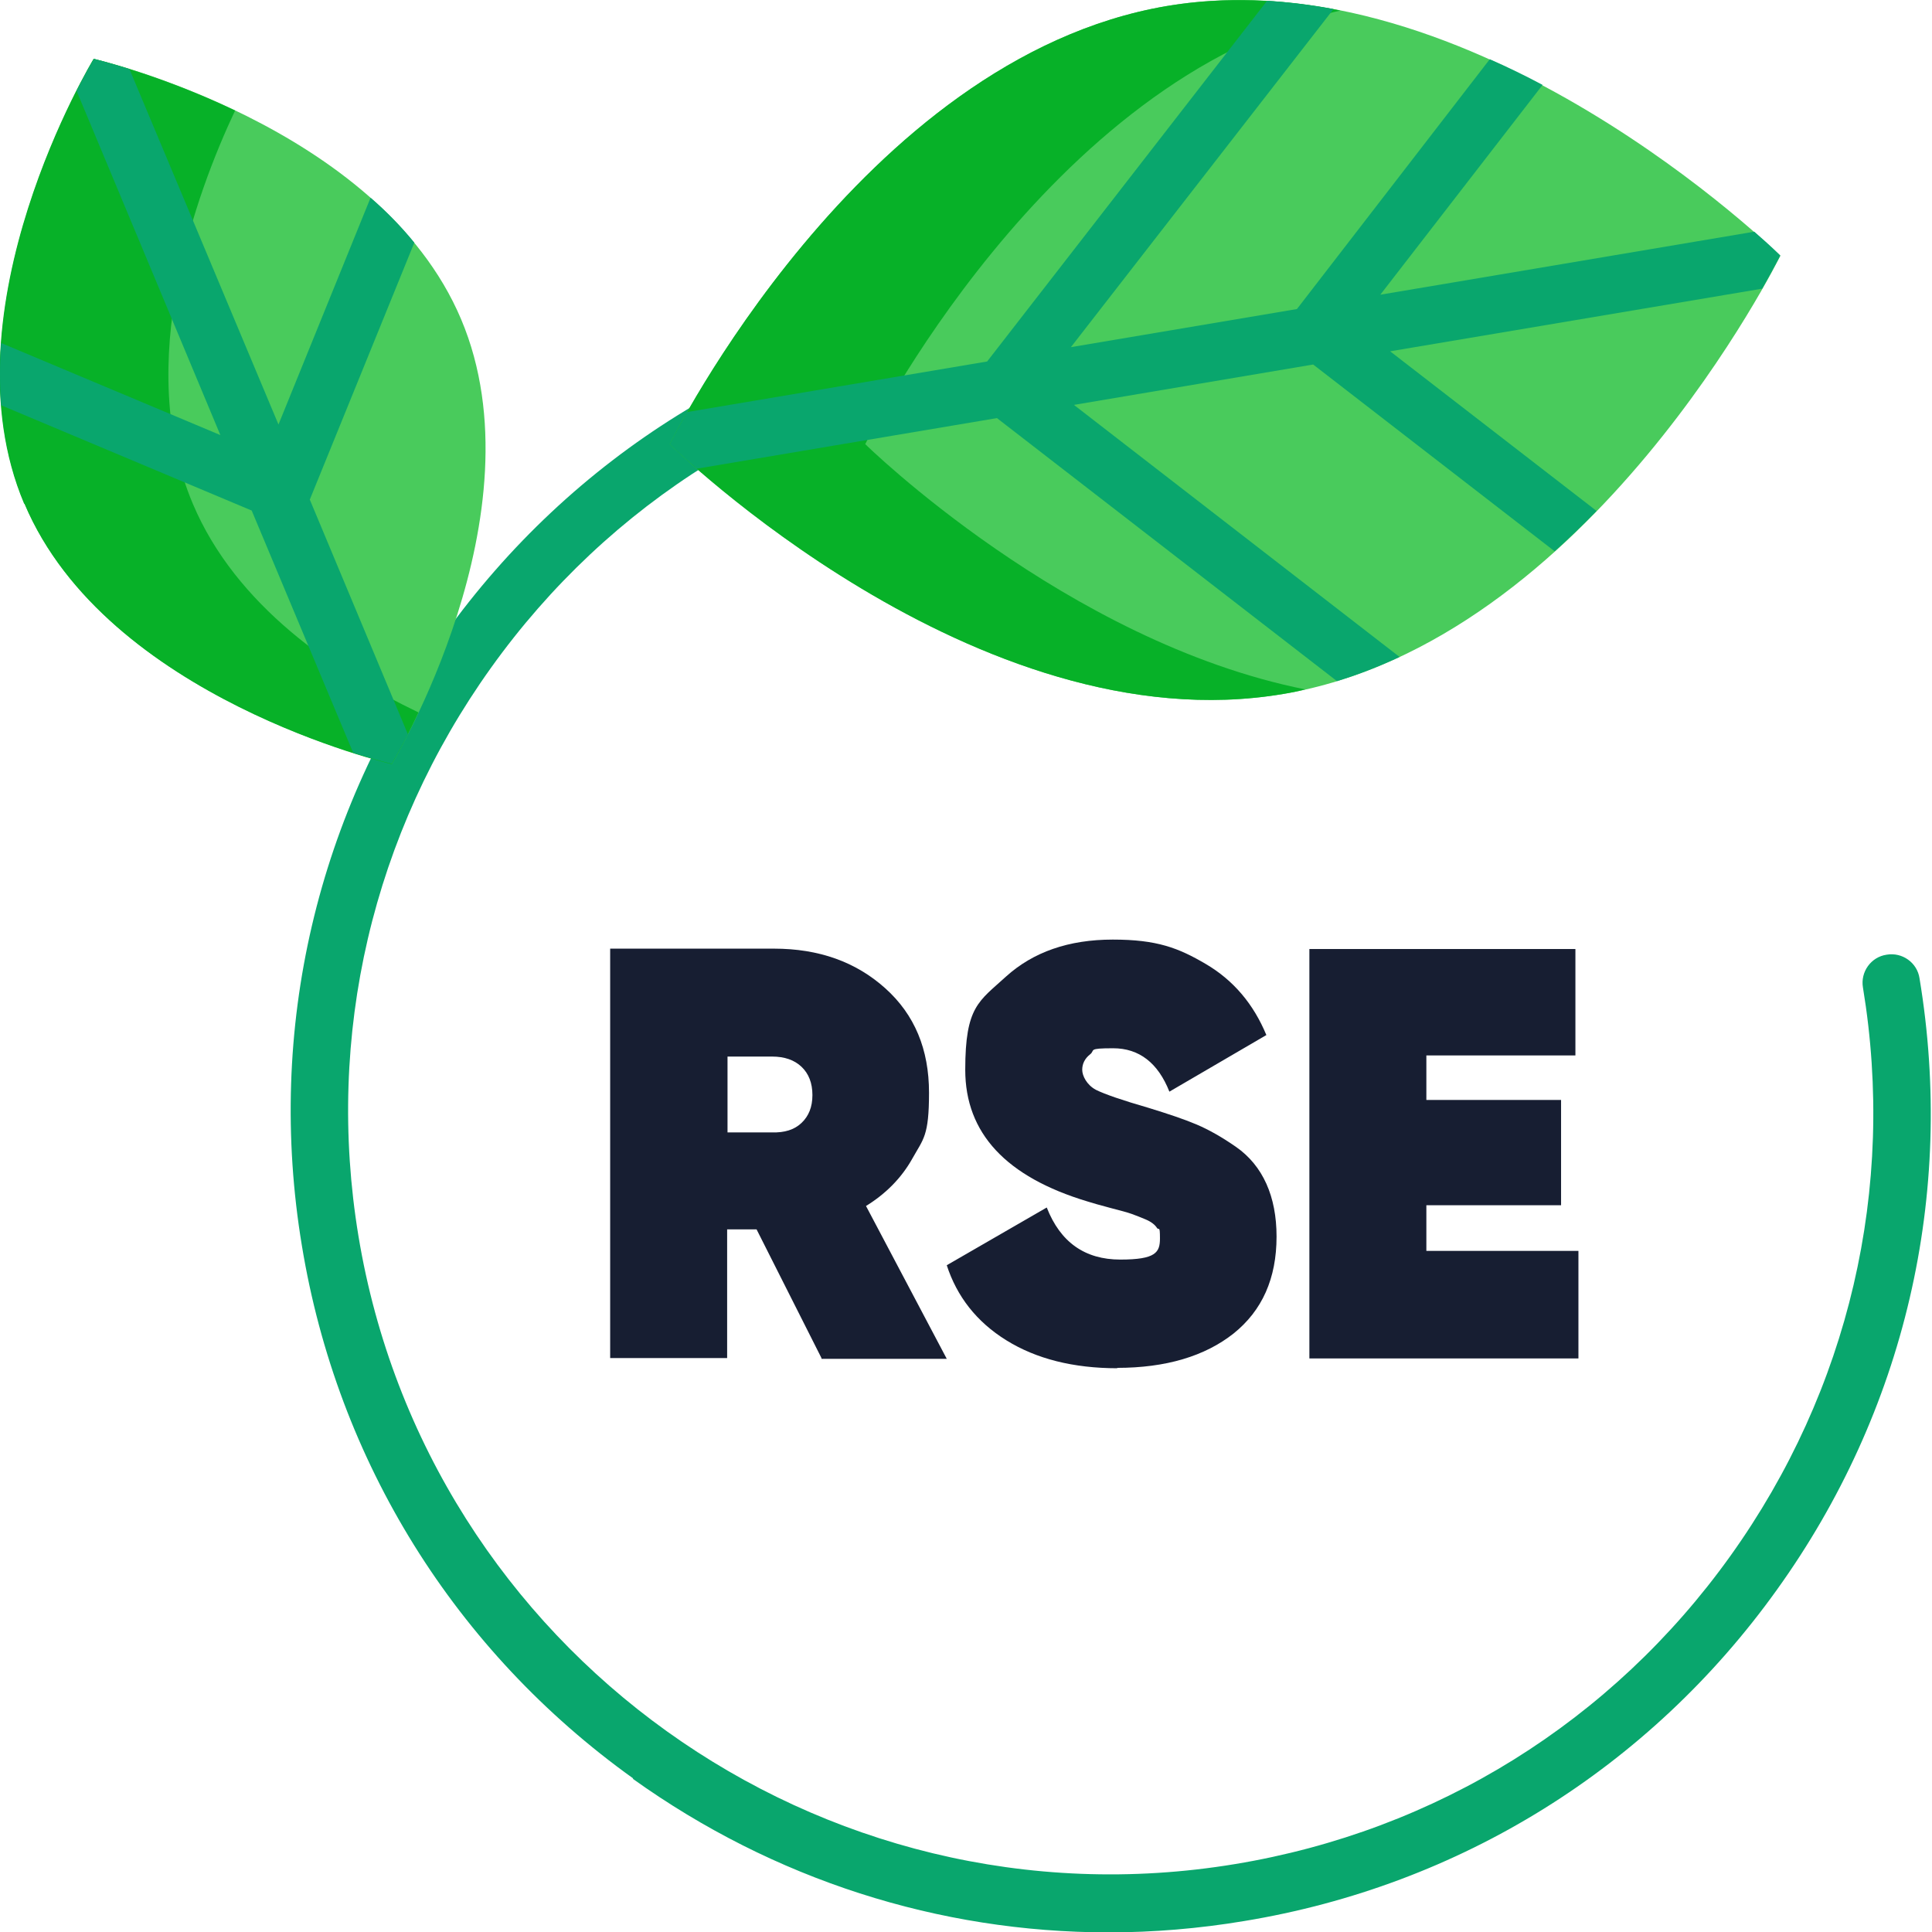
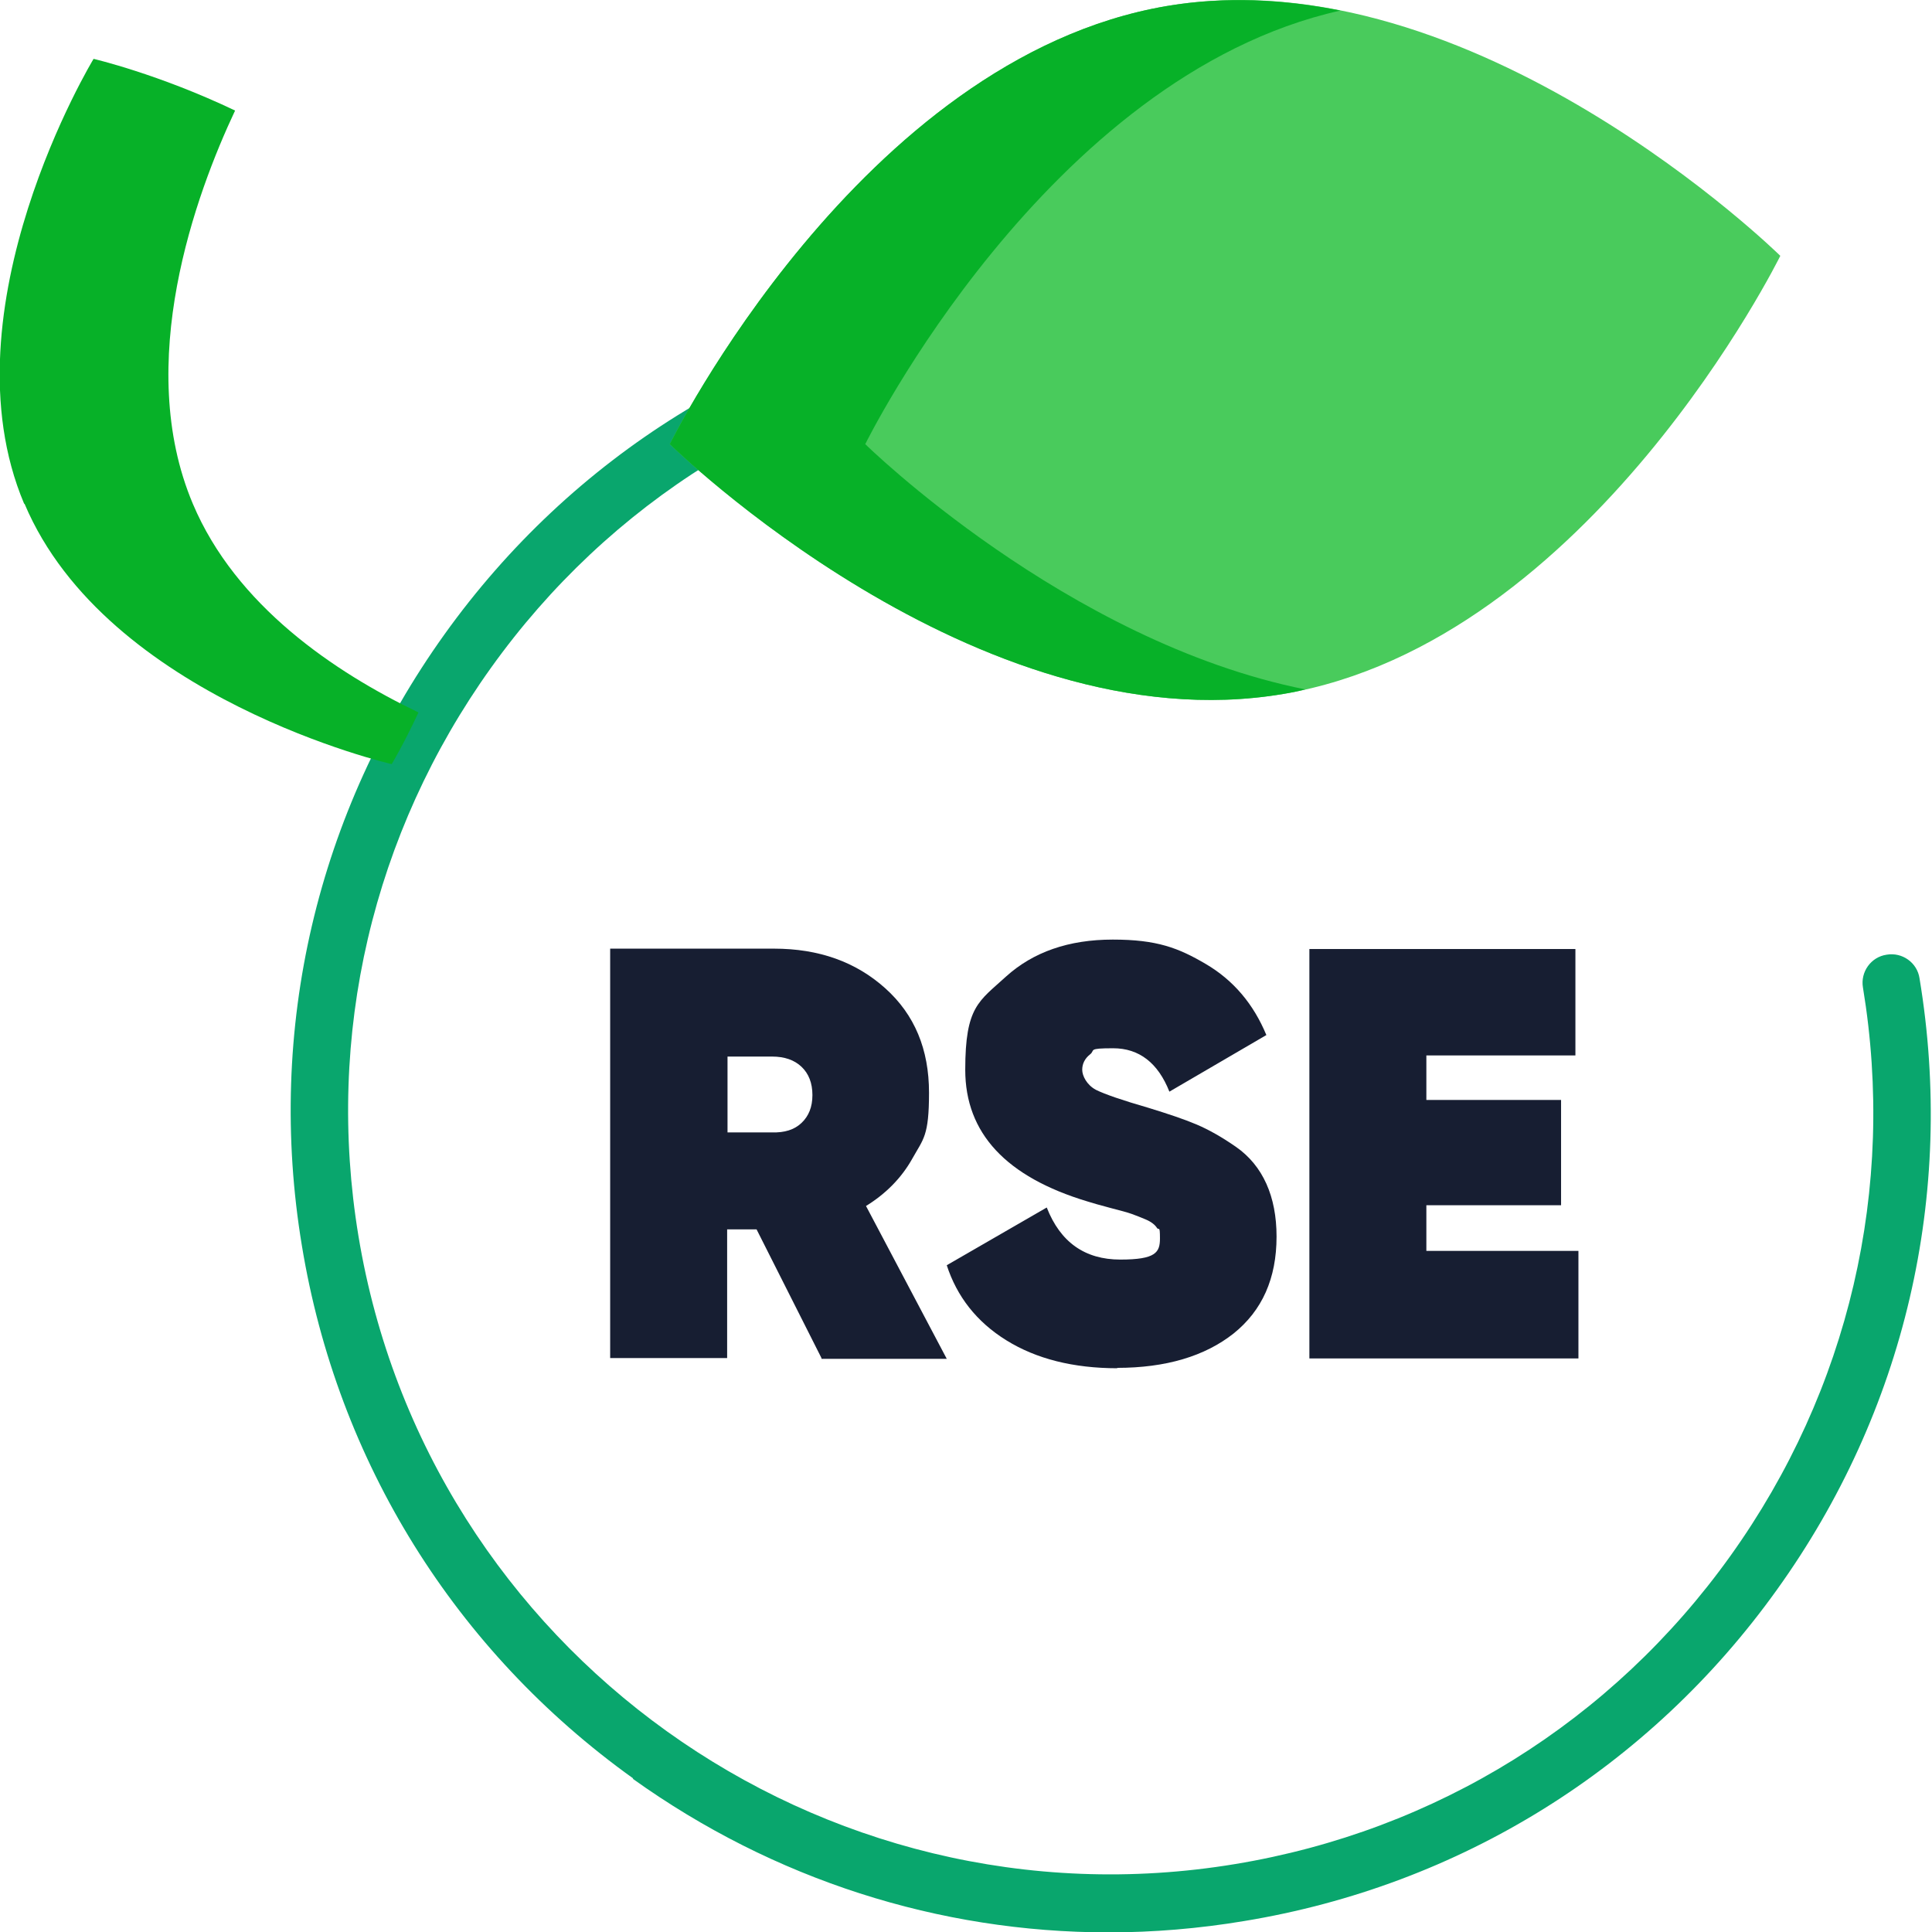
<svg xmlns="http://www.w3.org/2000/svg" id="Camada_1" version="1.1" viewBox="0 0 512 512">
  <defs>
    <style>
      .st0 {
        fill: #171E32;
      }

      .st1 {
        fill: #49cb5c;
      }

      .st2 {
        fill: #09a66d;
      }

      .st3 {
        fill: #07b128;
      }
    </style>
  </defs>
  <path class="st2" d="M167.8,471.3c-47.2-33.8-78.4-84-87.8-141.2-9.5-57.3,4-114.8,37.8-162,33.8-47.2,84-78.4,141.2-87.8,4.1-.7,8.1,2.1,8.7,6.3.7,4.1-2.1,8.1-6.3,8.7-53.3,8.8-99.9,37.8-131.3,81.7-31.4,43.9-43.9,97.4-35.1,150.6,18.2,109.9,122.4,184.6,232.3,166.4,53.3-8.8,99.9-37.8,131.3-81.7,31.4-43.9,43.9-97.4,35.1-150.6-.7-4.1,2.1-8.1,6.3-8.7,4.1-.7,8.1,2.1,8.7,6.3,9.5,57.3-3.9,114.8-37.8,162-33.8,47.2-84,78.4-141.2,87.8-12,2-24,3-35.9,3-45,0-88.8-14-126.1-40.7Z" />
  <path class="st1" d="M177.5,117.7S227.9,15.4,309.2,1.6c81.3-13.8,162.6,66.2,162.6,66.2,0,0-50.4,102.3-131.7,116.1-81.3,13.8-162.6-66.2-162.6-66.2Z" />
  <path class="st3" d="M177.5,117.7s81.3,80,162.6,66.2c1.9-.3,3.9-.7,5.8-1.2-63.4-12.7-116.6-65-116.6-65,0,0,48-97.5,125.9-114.9-15-3-30.5-3.8-46-1.2-81.3,13.8-131.7,116.1-131.7,116.1Z" />
-   <path class="st2" d="M177.5,117.7s2.5,2.5,7.2,6.5l79.5-13.4,90.1,69.7c5.7-1.7,11.2-3.9,16.6-6.4l-86.3-66.8,63.4-10.7,64,49.5c3.9-3.5,7.6-7.1,11.1-10.7l-54.7-42.3,98.6-16.6c3.1-5.5,4.8-8.8,4.8-8.8,0,0-2.4-2.4-6.9-6.3l-99.1,16.7,43-55.6c-4.5-2.4-9.2-4.7-14-6.8l-51.1,66.2-59.9,10.1L353.4,2.4c-5.8-1.1-11.7-1.8-17.6-2.2l-74.2,95.6-79.5,13.4c-3,5.3-4.6,8.5-4.6,8.5Z" />
-   <path class="st1" d="M103.8,202.4S28.3,185.1,6.5,133.5C-15.3,81.9,24.9,15.6,24.9,15.6c0,0,75.5,17.4,97.3,69s-18.4,117.9-18.4,117.9Z" />
  <path class="st3" d="M6.5,133.5c21.8,51.6,97.3,69,97.3,69,0,0,3.1-5.1,7.1-13.7-22.3-10.7-48.4-28.3-59.8-55.3-15.7-37.2.8-82.1,11.2-104.2-20.3-9.7-37.5-13.7-37.5-13.7,0,0-40.2,66.3-18.4,117.9Z" />
-   <path class="st2" d="M.3,107.4l66.4,27.9,26.9,64.2c6.3,2,10.2,2.9,10.2,2.9,0,0,1.7-2.8,4.3-7.8l-26-62.2,27.7-68.1c-3.5-4.3-7.4-8.3-11.6-11.9l-24.4,60.1L34.3,18.3c-5.8-1.8-9.4-2.7-9.4-2.7,0,0-1.9,3.1-4.6,8.5l38.1,91.2L.3,90.9c-.4,5.5-.4,11,0,16.5Z" />
  <g>
    <path class="st0" d="M217.7,359.9l-17.2-34.1h-7.8v34.1h-31v-108.5h43.4c11.9,0,21.7,3.5,29.5,10.5,7.8,7,11.6,16.2,11.6,27.7s-1.5,12.2-4.4,17.4c-2.9,5.2-7.1,9.4-12.3,12.6l21.4,40.5h-33.2ZM192.8,279.9v20.2h11.8c3.3.1,5.9-.7,7.8-2.5,1.9-1.8,2.9-4.2,2.9-7.4s-1-5.7-2.9-7.5c-1.9-1.8-4.5-2.7-7.8-2.7h-11.8Z" />
    <path class="st0" d="M296.2,362.6c-11.8,0-21.6-2.5-29.5-7.4-7.9-4.9-13.1-11.6-15.8-19.9l26.5-15.3c3.6,9.2,10.1,13.8,19.5,13.8s10.5-1.9,10.5-5.6-.3-2-.8-2.8c-.5-.8-1.5-1.6-2.9-2.2-1.4-.6-2.7-1.1-3.8-1.5-1.1-.4-3-.9-5.7-1.6-2.7-.7-4.7-1.3-6-1.7-21.6-6.5-32.4-18.1-32.4-34.9s3.6-18.1,10.8-24.7c7.2-6.5,16.6-9.8,28.3-9.8s17.4,2.2,24.7,6.5c7.3,4.3,12.6,10.6,16,18.8l-25.7,15c-3-7.6-8-11.5-14.9-11.5s-4.7.5-6.1,1.6-2.1,2.5-2.1,4.1,1.2,4,3.6,5.3c2.4,1.2,7.1,2.8,14,4.8,5.2,1.6,9.4,3,12.7,4.4,3.3,1.4,6.8,3.4,10.4,5.9,3.6,2.5,6.3,5.8,8.1,9.8,1.8,4,2.7,8.7,2.7,14,0,11.1-3.8,19.6-11.4,25.7-7.6,6-17.9,9.1-30.9,9.1Z" />
    <path class="st0" d="M378,331.5h40.3v28.5h-71.3v-108.5h70.5v28.2h-39.5v11.8h35.7v27.9h-35.7v12.1Z" />
  </g>
</svg>